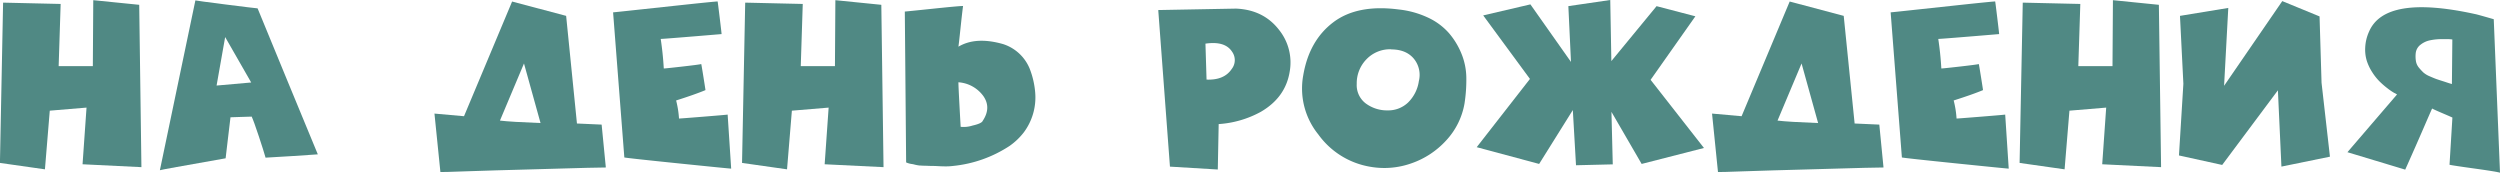
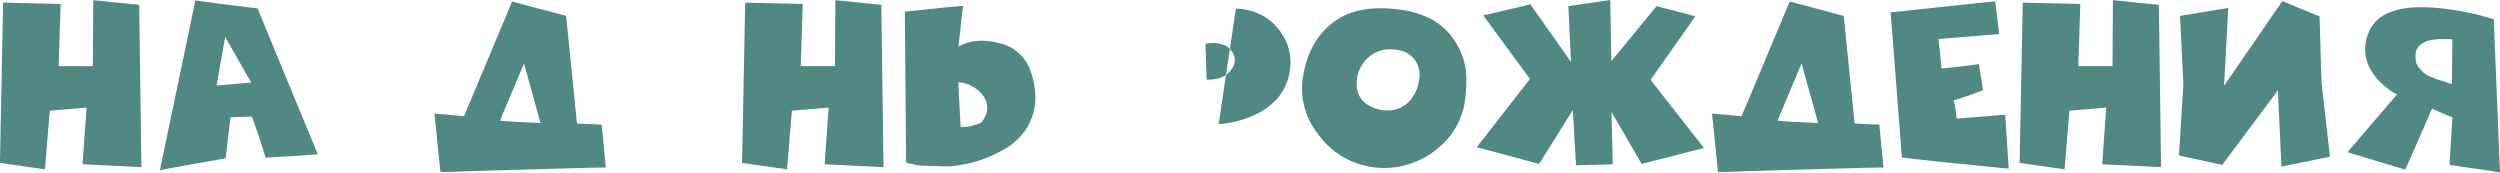
<svg xmlns="http://www.w3.org/2000/svg" id="Слой_1" data-name="Слой 1" viewBox="0 0 816.19 56.38">
  <defs>
    <style>.cls-1{fill:#508984;}</style>
  </defs>
  <title>на день</title>
  <path class="cls-1" d="M-866.48,956.34l18.79.43-.65,20.3h11.16l.14-21.53,15,1.51.72,53-19.22-.94,1.3-18.5-12,1-1.58,19.15-14.69-2.09Z" transform="translate(867.49 -955.48)" />
  <path class="cls-1" d="M-783.39,958.21q.43,1.08,9.54,23.18t10.12,24.48q-.86.07-8.64.58t-8.42.5q-.58-2.09-2.23-7.06t-2.3-6.34q-.58,0-3.64.11l-3.28.11q-.07.65-.83,6.95t-.76,6.44q-21.31,3.75-21.46,3.89l11.59-55.44q.57.15,9.86,1.33T-783.39,958.21Zm-13.39,25.2,11.3-1-8.5-14.83Z" transform="translate(867.49 -955.48)" />
  <path class="cls-1" d="M-723.71,1011.64l-1.94-19.08,9.65.86,15.7-37.44,17.64,4.68,3.53,35.14,8.06.36,1.37,14q-2,0-6.08.11l-9,.25-10.33.29-10.48.29q-5,.14-9.11.29l-6.59.22Zm32.69-16-5.4-19.44-7.85,18.65Q-700.67,995.29-691,995.65Z" transform="translate(867.49 -955.48)" />
-   <path class="cls-1" d="M-663.66,1006.89l-3.67-47.38q.29,0,7.92-.83l16.09-1.73q8.46-.9,10.12-1,.07.29.68,5.33t.61,5.33q-18.86,1.58-19.87,1.58.72,4.75,1,9.65.5,0,5.87-.61t6.37-.83q.07.29.4,2.3t.65,4.07q.32,2.05.32,2.13-3.46,1.44-9.58,3.38a31.62,31.62,0,0,1,.94,5.9q.43,0,8-.61t7.88-.68l1.15,17.64q-.5,0-17-1.69T-663.66,1006.89Z" transform="translate(867.49 -955.48)" />
  <path class="cls-1" d="M-624.2,956.34l18.79.43-.65,20.3h11.16l.14-21.53,15,1.51.72,53-19.22-.94,1.3-18.5-12,1-1.58,19.15-14.69-2.09Z" transform="translate(867.49 -955.48)" />
  <path class="cls-1" d="M-529.52,985.72a19.06,19.06,0,0,1-3.74,13,21.43,21.43,0,0,1-4.61,4.39,41,41,0,0,1-18.5,6.55,18.64,18.64,0,0,1-2.3.14q-1.15,0-2.38-.07t-1.8-.07q-.94,0-2.38-.07c-1,0-1.63-.07-2-.07a12.1,12.1,0,0,1-1.62-.29A7.11,7.11,0,0,0-570,1009a6.81,6.81,0,0,1-1.66-.5l-.43-49.25q.29,0,9.29-.94t9.72-.86q-.29,2.16-.83,7.27t-.68,6q5.69-3.38,14.54-.86a14,14,0,0,1,8.71,8A27.4,27.4,0,0,1-529.52,985.72Zm-17.14,9.22q2.88-4.32.18-8.14a11,11,0,0,0-8.1-4.46q-.07.51.72,14.54a9.27,9.27,0,0,0,3.85-.4Q-547,995.8-546.66,994.94Z" transform="translate(867.49 -955.48)" />
-   <path class="cls-1" d="M-464,958.29q9.07.36,14.18,7.06a17,17,0,0,1,3.38,13.54q-1.37,8.42-9.43,13.1a33.11,33.11,0,0,1-13.75,4l-.29,14.83-15.62-.94-3.82-51.12Zm-9.58,23.18q5.76.22,8.21-3.46a4.69,4.69,0,0,0,.14-5.62q-2.3-3.6-8.71-2.66Z" transform="translate(867.49 -955.48)" />
+   <path class="cls-1" d="M-464,958.29q9.07.36,14.18,7.06a17,17,0,0,1,3.38,13.54q-1.37,8.42-9.43,13.1a33.11,33.11,0,0,1-13.75,4Zm-9.58,23.18q5.76.22,8.21-3.46a4.69,4.69,0,0,0,.14-5.62q-2.3-3.6-8.71-2.66Z" transform="translate(867.49 -955.48)" />
  <path class="cls-1" d="M-410.87,958.57a30,30,0,0,1,9.68,2.7,20.75,20.75,0,0,1,6.73,5,24.37,24.37,0,0,1,4.07,6.66,21.36,21.36,0,0,1,1.62,7.85,50.8,50.8,0,0,1-.58,8.42,23.61,23.61,0,0,1-6,12.13,27.54,27.54,0,0,1-11.41,7.49,26.44,26.44,0,0,1-13.28,1.12,26.21,26.21,0,0,1-17.06-10.58A23.83,23.83,0,0,1-442,980q1.94-11.3,9.79-17.24T-410.87,958.57Zm-2.45,13a10.65,10.65,0,0,0-8.1,3.31,11.21,11.21,0,0,0-3.13,8,7.48,7.48,0,0,0,3,6.41,11.67,11.67,0,0,0,7.13,2.23,9.35,9.35,0,0,0,6.62-2.56,12.2,12.2,0,0,0,3.53-7,8.31,8.31,0,0,0-1.69-7.38Q-408.49,971.61-413.32,971.61Z" transform="translate(867.49 -955.48)" />
  <path class="cls-1" d="M-331.53,1009l-9.86-17,.43,17.14-12,.29L-354,991.41-365,1009l-20.38-5.47L-368,981.25l-15.26-20.74,15.41-3.6,13.25,18.79-.86-18.22,13.68-2,.36,19.94,14.76-17.93,12.67,3.31-14.62,20.74,17.42,22.25Z" transform="translate(867.49 -955.48)" />
  <path class="cls-1" d="M-306.61,1011.64l-1.94-19.08,9.65.86,15.7-37.44,17.64,4.68L-262,995.8l8.06.36,1.37,14q-2,0-6.08.11l-9,.25-10.33.29-10.48.29q-5,.14-9.11.29l-6.59.22Zm32.69-16-5.4-19.44-7.85,18.65Q-283.58,995.29-273.93,995.65Z" transform="translate(867.49 -955.48)" />
  <path class="cls-1" d="M-246.57,1006.89l-3.67-47.38q.29,0,7.92-.83l16.09-1.73q8.46-.9,10.12-1,.07.29.68,5.33t.61,5.33q-18.86,1.58-19.87,1.58.72,4.75,1,9.65.5,0,5.87-.61t6.37-.83q.07.29.4,2.3t.65,4.07q.32,2.05.32,2.13-3.46,1.44-9.58,3.38a31.62,31.62,0,0,1,.94,5.9q.43,0,8-.61t7.88-.68l1.15,17.64q-.5,0-17-1.69T-246.57,1006.89Z" transform="translate(867.49 -955.48)" />
  <path class="cls-1" d="M-207.11,956.34l18.79.43-.65,20.3h11.16l.14-21.53,15,1.51.72,53-19.22-.94,1.3-18.5-12,1-1.58,19.15-14.69-2.09Z" transform="translate(867.49 -955.48)" />
  <path class="cls-1" d="M-155.78,960.66l15.77-2.59-1.37,25.42,19-27.65,12.17,5,.65,21.67,2.74,24.12-15.84,3.24-1.15-24.91L-142,1009.33l-14.11-3.1,1.44-23.4Z" transform="translate(867.49 -955.48)" />
  <path class="cls-1" d="M-51.3,1011.86q-1.15-.36-8.42-1.37t-8.06-1.22l.94-15.41q-.43-.22-3.2-1.4t-3.42-1.55q-.22.43-2.34,5.33t-4.18,9.54q-2.05,4.64-2.27,5.08l-18.86-5.69q14.11-16.42,16.2-18.86l-1-.54a18.42,18.42,0,0,1-2.05-1.4,27.34,27.34,0,0,1-2.59-2.23,17.39,17.39,0,0,1-2.41-3,16,16,0,0,1-1.8-3.71,12.54,12.54,0,0,1-.54-4.5,14.07,14.07,0,0,1,1.26-5.15q5.25-12.17,34.7-5.69.22,0,6,1.66ZM-67,982.91l.14-14.54a11.09,11.09,0,0,0-1.22-.11q-.79,0-2.77,0a18.77,18.77,0,0,0-3.53.43,7.34,7.34,0,0,0-2.88,1.4,4,4,0,0,0-1.55,2.7,9.88,9.88,0,0,0,.07,2.7,4.47,4.47,0,0,0,1,2.12,19.12,19.12,0,0,0,1.44,1.55,7.65,7.65,0,0,0,2.12,1.26q1.48.65,2.2.9t2.56.83Q-67.58,982.77-67,982.91Z" transform="translate(867.49 -955.48)" />
</svg>